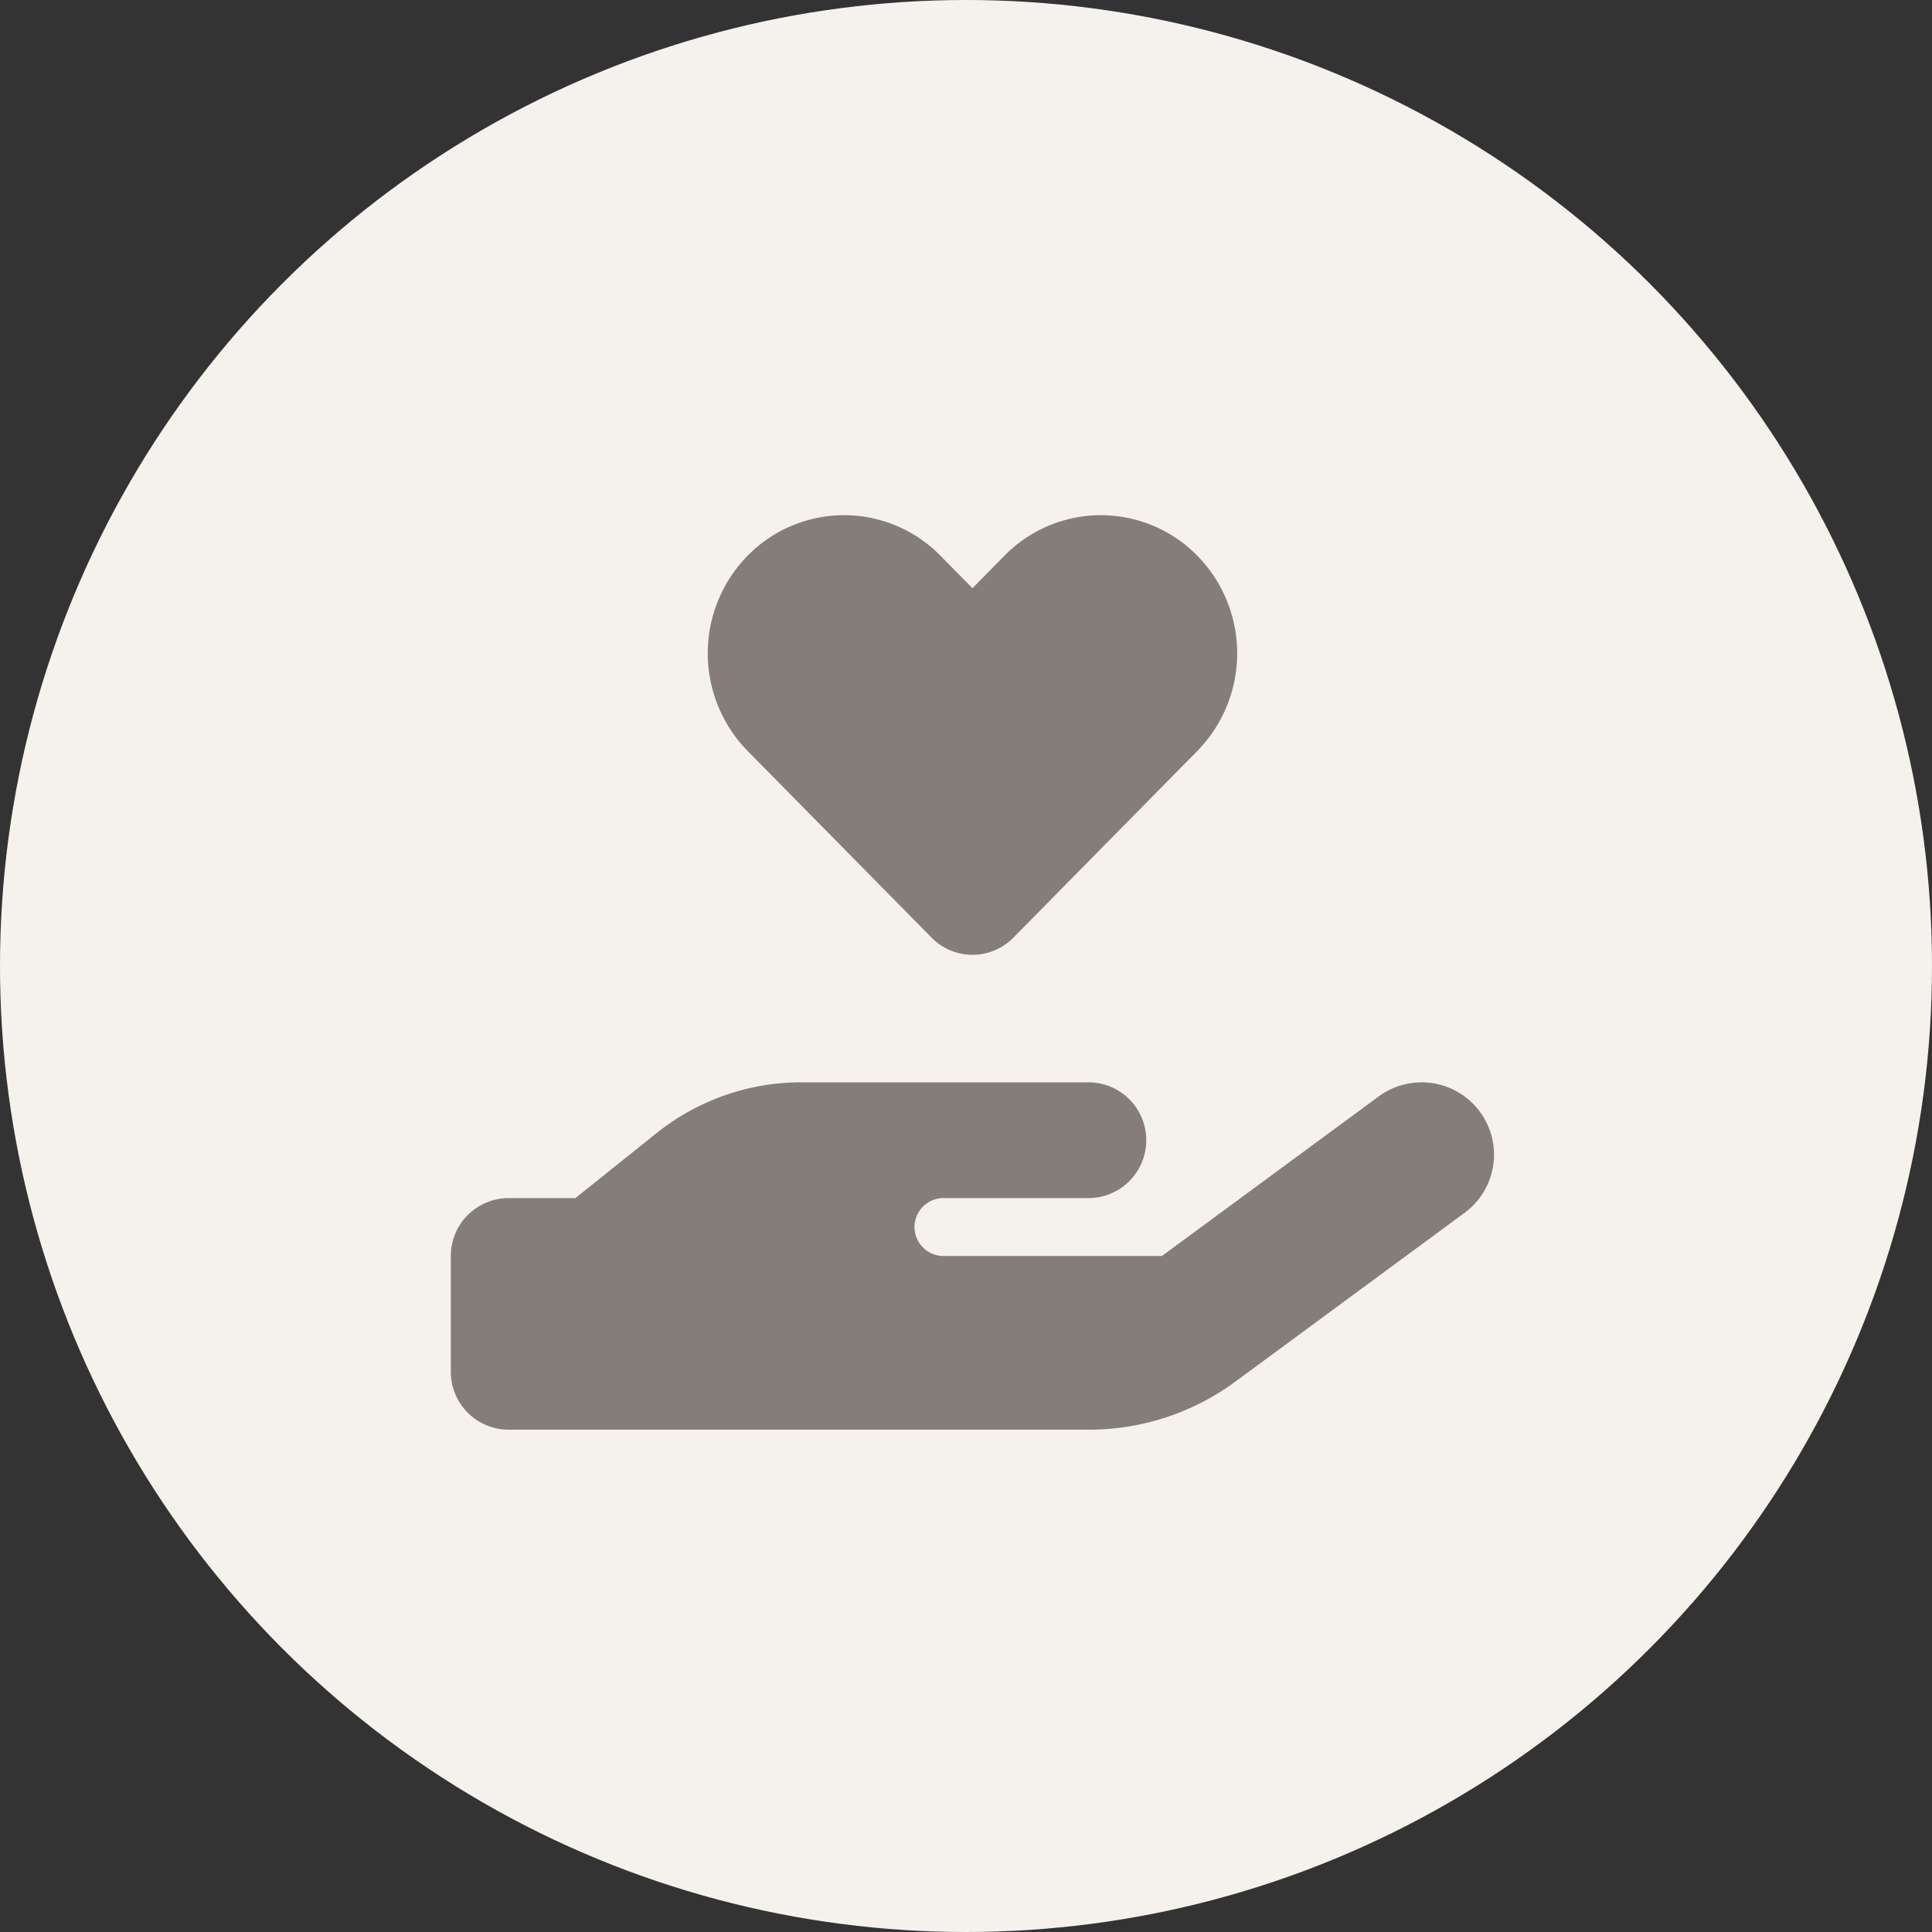
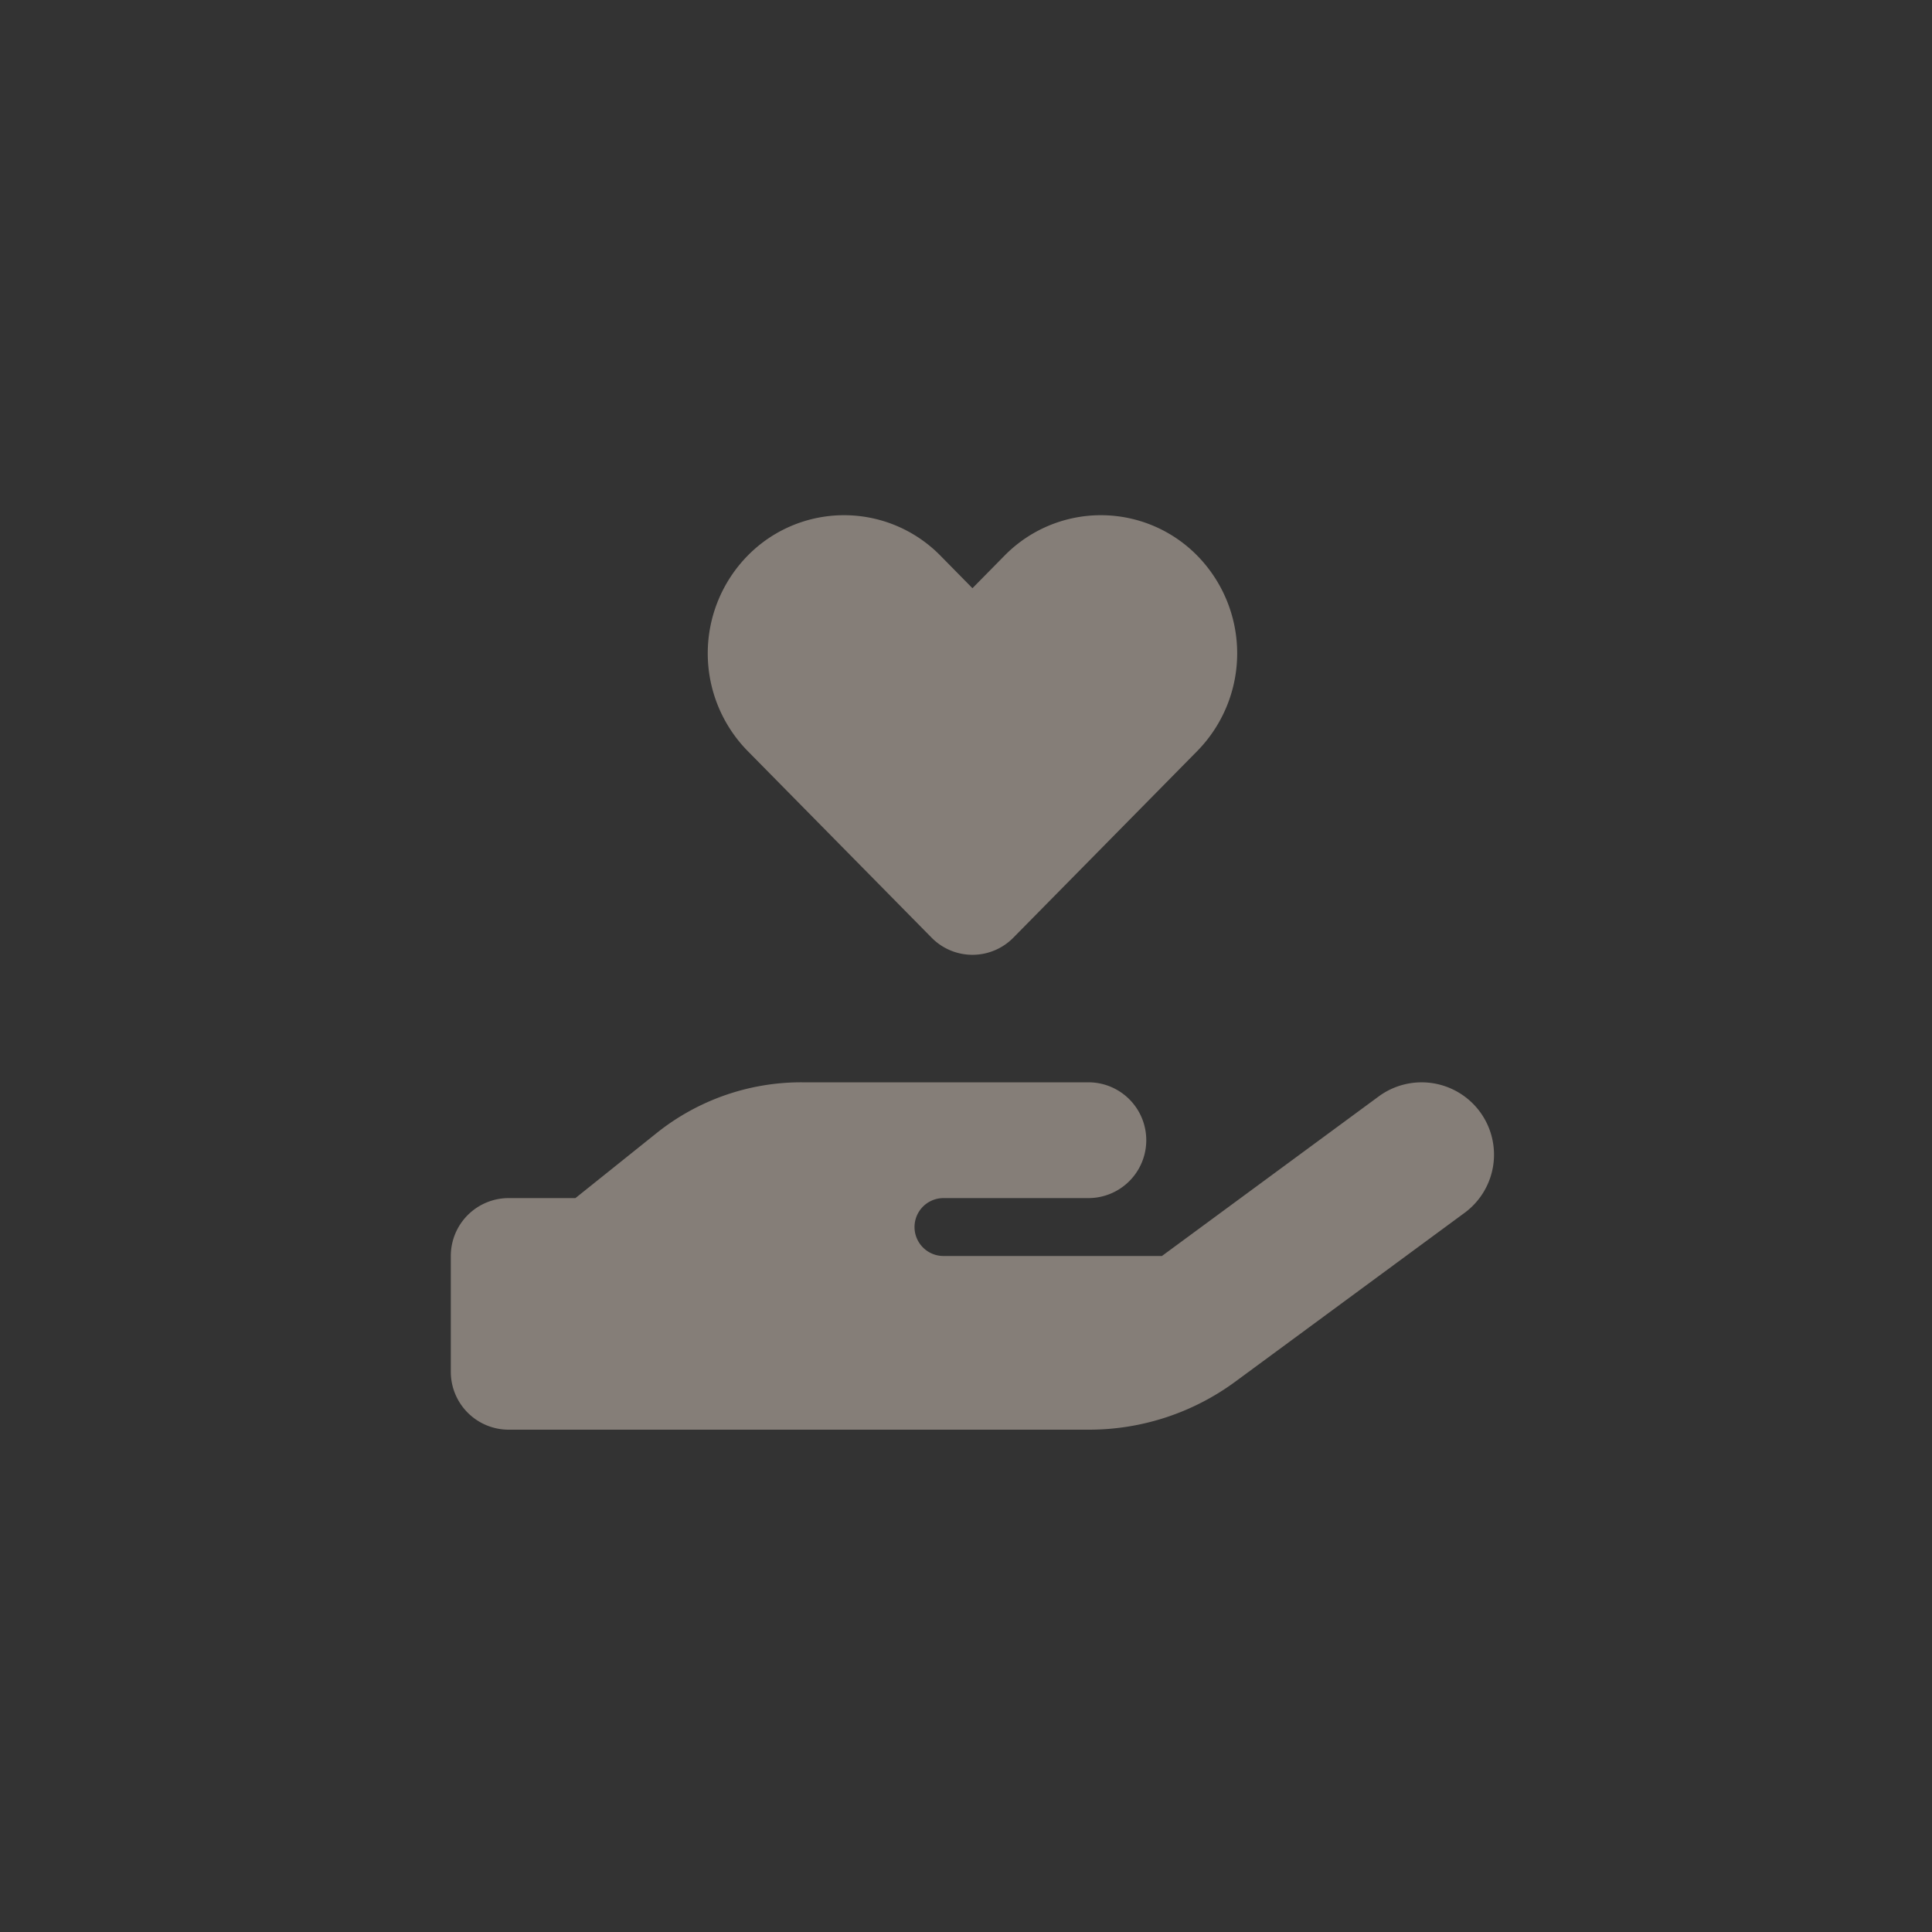
<svg xmlns="http://www.w3.org/2000/svg" width="150" height="150" viewBox="0 0 150 150">
  <rect x="0" y="0" width="150" height="150" fill="#333333" stroke="none" />
  <g id="aboutus3-icon2" transform="translate(33.5 33.5)">
-     <circle id="타원_63" data-name="타원 63" cx="75" cy="75" r="75" transform="translate(-33.5 -33.5)" fill="#f5f2ee" />
    <g id="그룹_990" data-name="그룹 990" transform="translate(1.473 6.499)">
      <path id="패스_2554" data-name="패스 2554" d="M23.049,18.31a10.828,10.828,0,0,1,0-15.17,10.483,10.483,0,0,1,14.963,0L40.5,5.668,42.99,3.14a10.483,10.483,0,0,1,14.963,0,10.828,10.828,0,0,1,0,15.17l-14.287,14.5a4.451,4.451,0,0,1-6.329,0ZM79.9,46.319a5.609,5.609,0,0,1-1.2,7.852l-17.8,13.106A19.158,19.158,0,0,1,49.557,71H4.5A4.493,4.493,0,0,1,0,66.5v-8.99A4.492,4.492,0,0,1,4.5,53.02H9.675l6.314-5.057a17.974,17.974,0,0,1,11.25-3.933H49.5a4.495,4.495,0,1,1,0,8.99H38.25a2.247,2.247,0,1,0,0,4.495H55.21L72.043,45.125A5.623,5.623,0,0,1,79.9,46.319" transform="translate(0.028 0.001)" fill="#857e78" />
    </g>
  </g>
</svg>